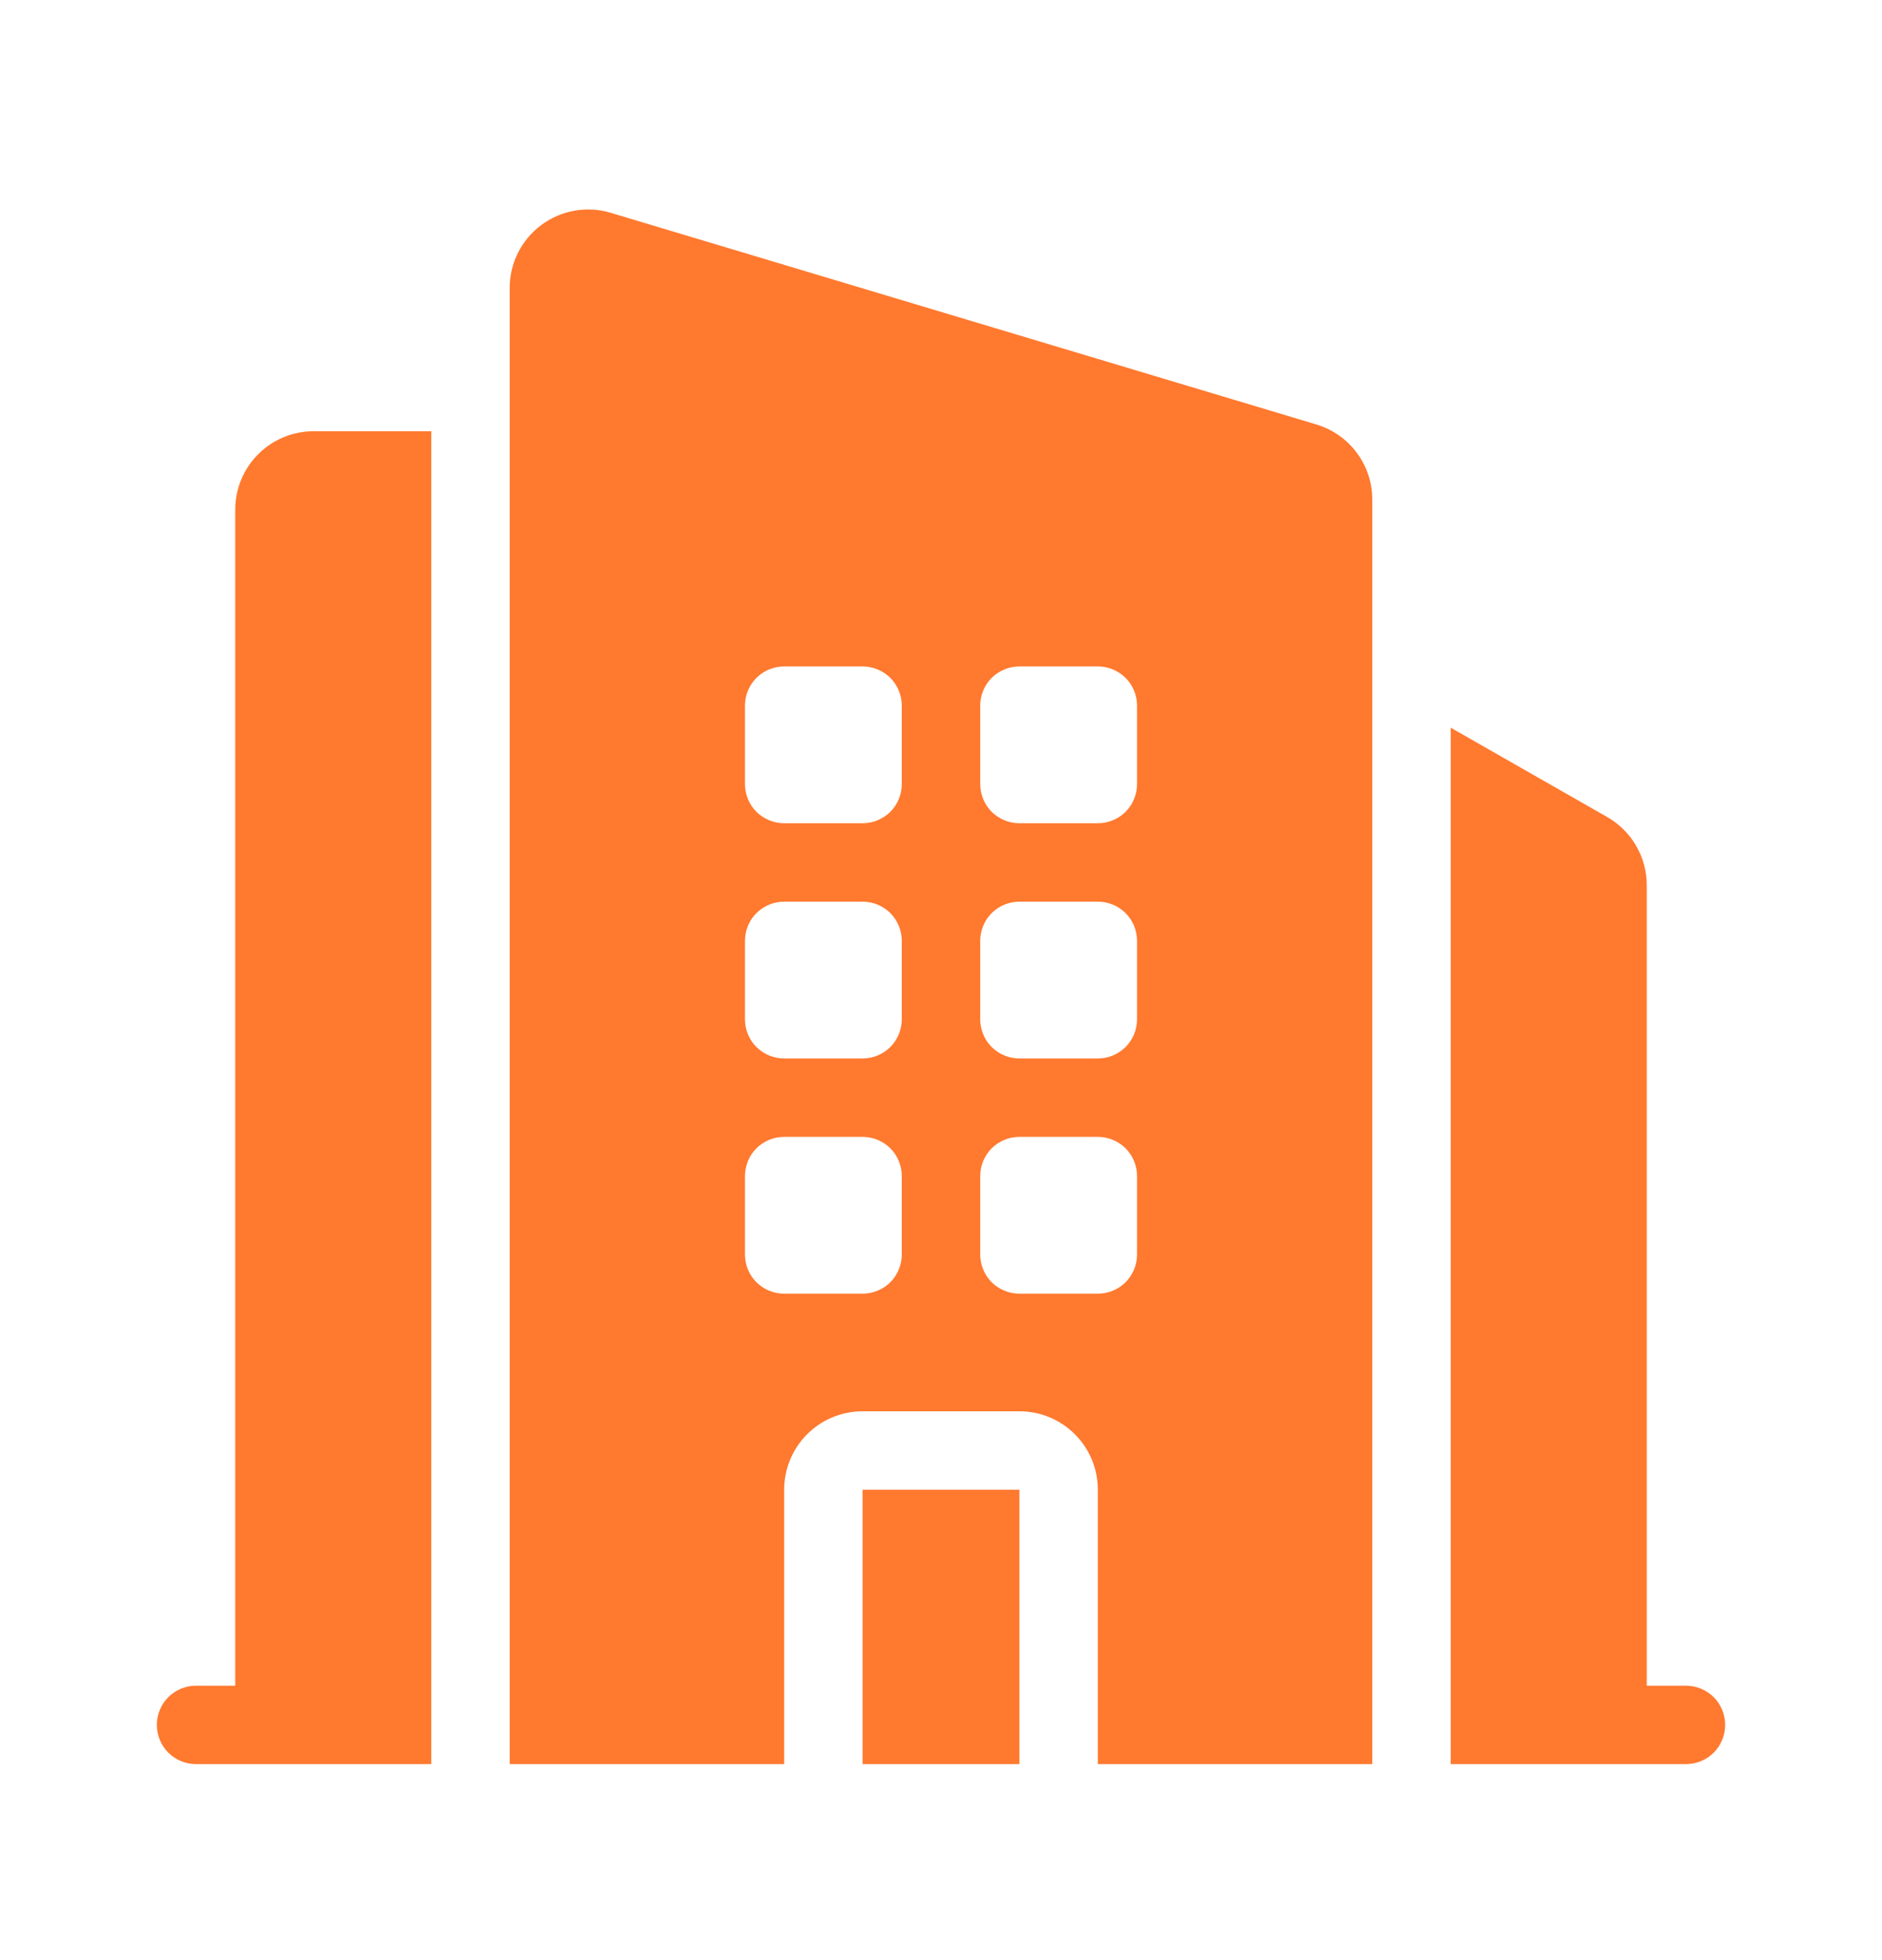
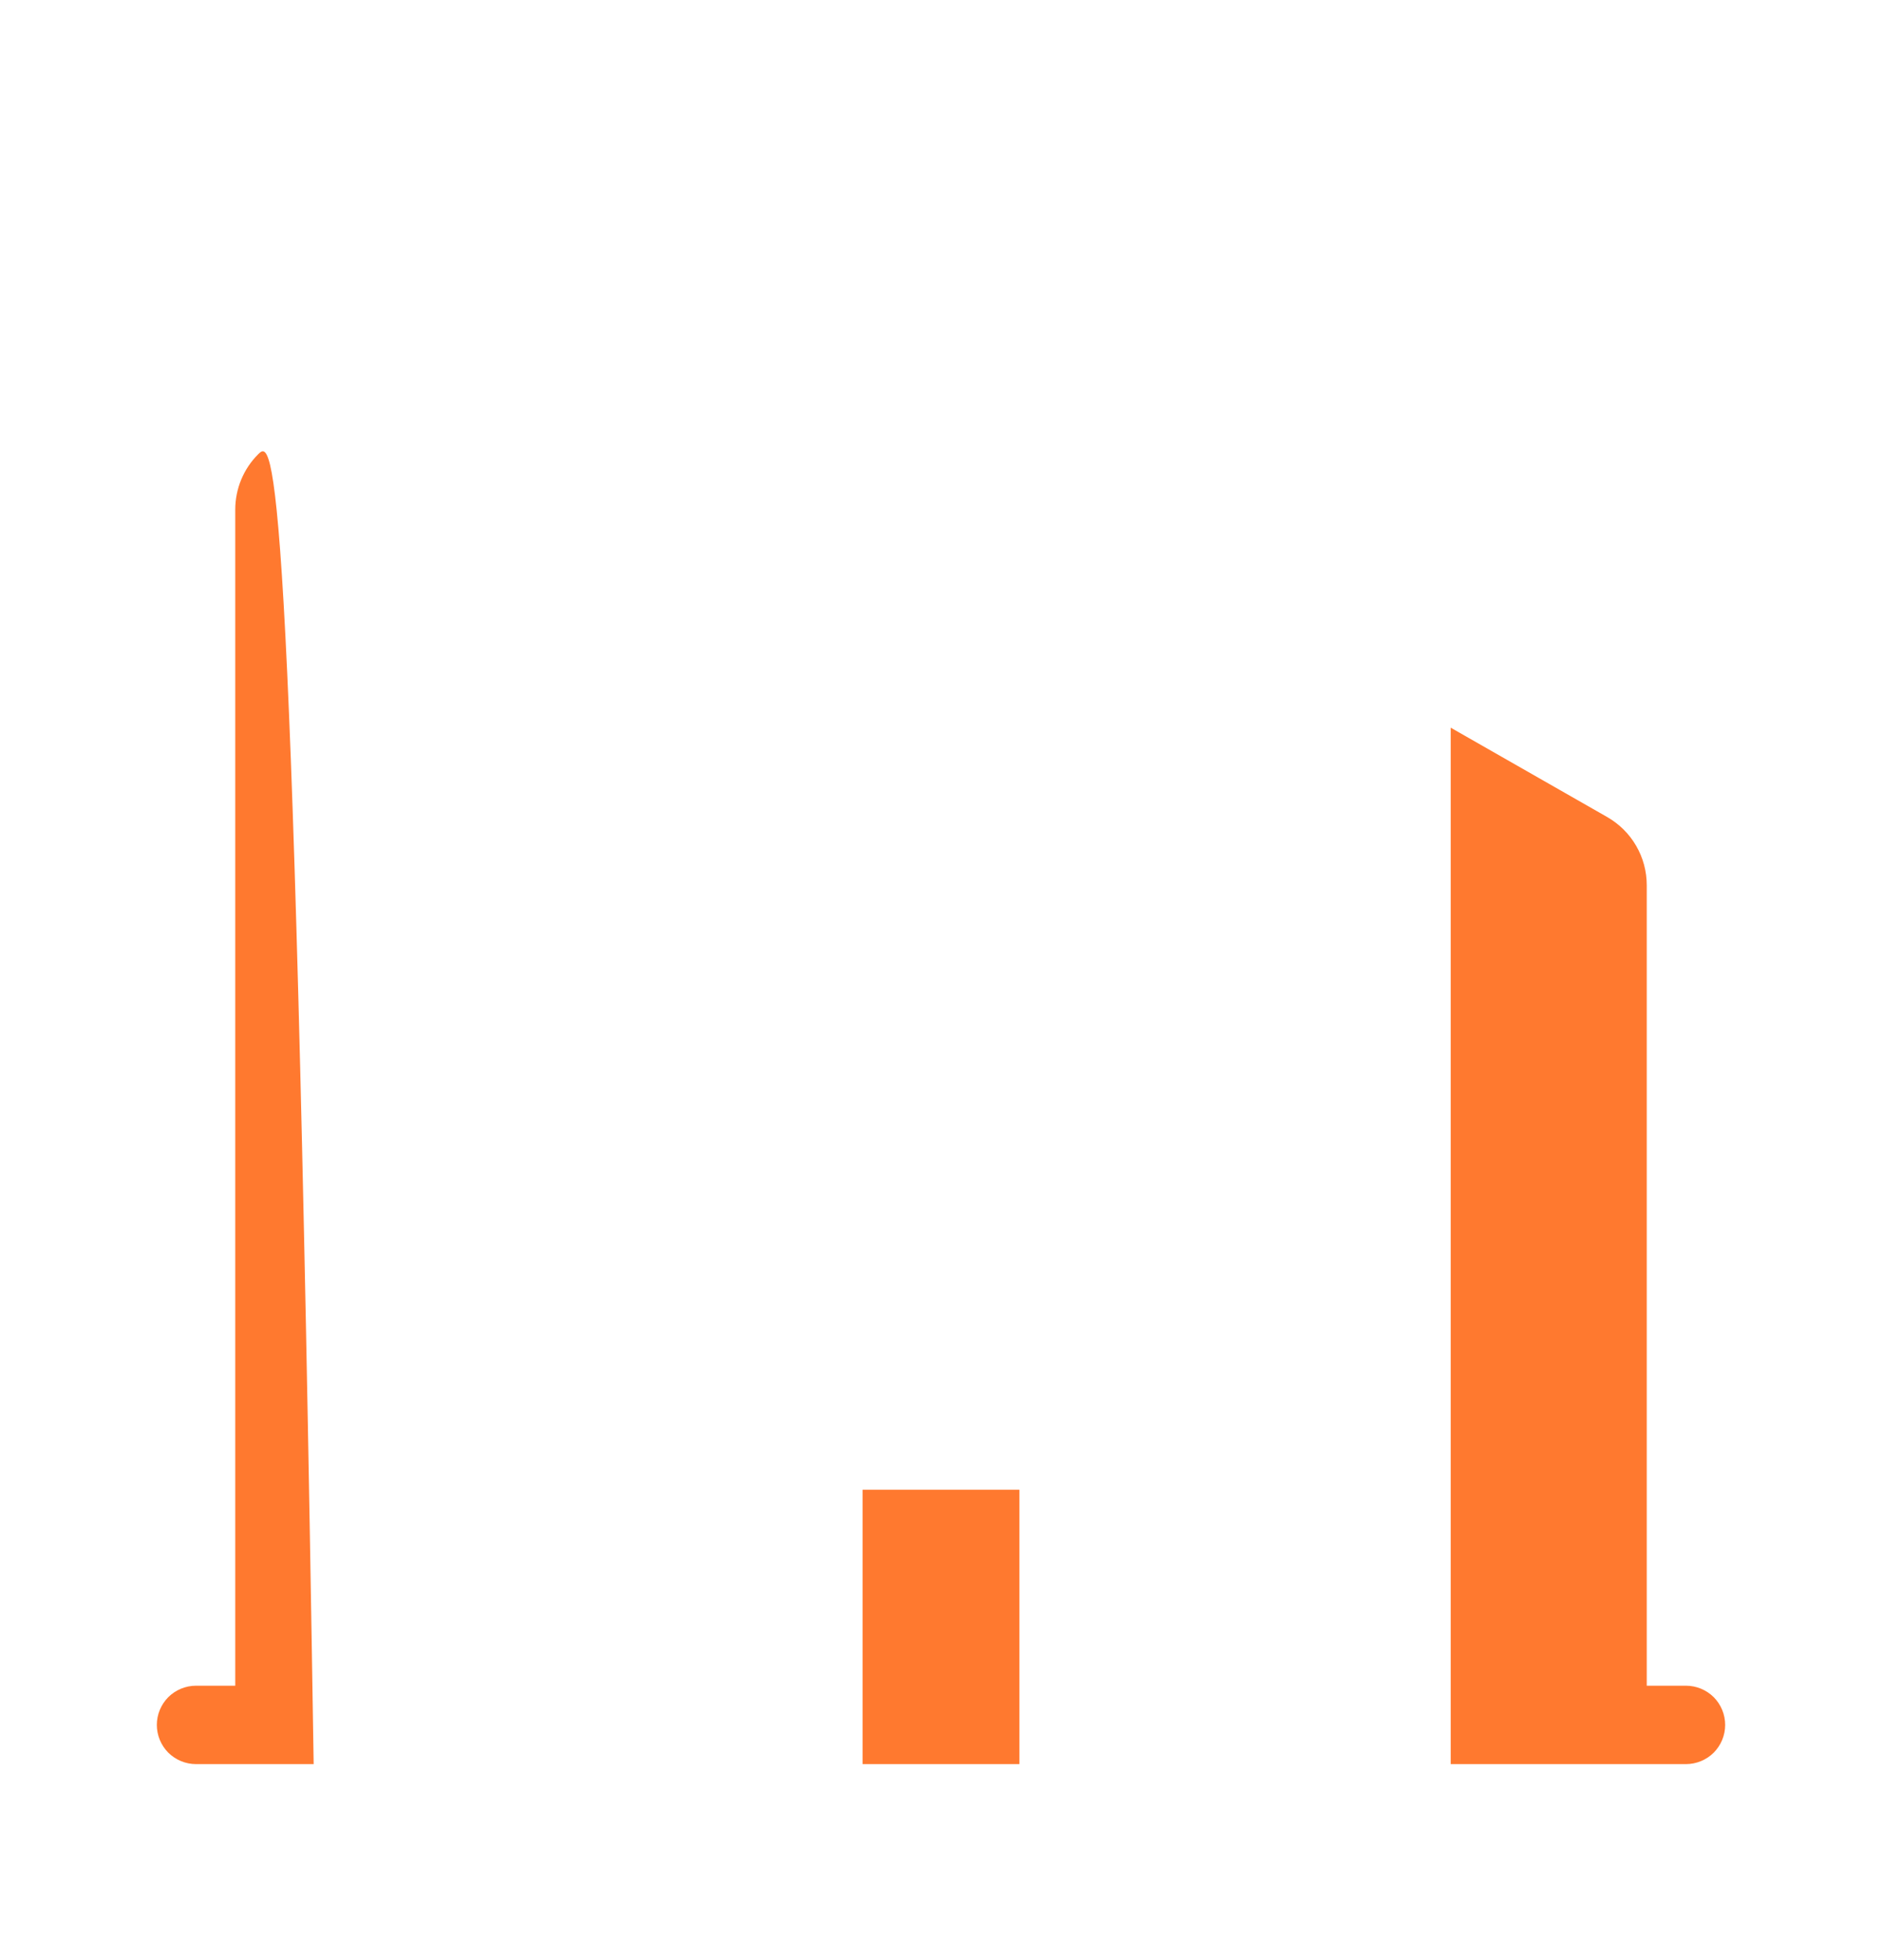
<svg xmlns="http://www.w3.org/2000/svg" width="24" height="25" viewBox="0 0 24 25" fill="none">
-   <path fill-rule="evenodd" clip-rule="evenodd" d="M7.787 2.714C7.638 2.669 7.48 2.66 7.326 2.687C7.173 2.714 7.028 2.777 6.903 2.87C6.778 2.963 6.676 3.084 6.606 3.223C6.536 3.362 6.5 3.516 6.5 3.672V22.5H10V19C10 18.735 10.105 18.48 10.293 18.293C10.48 18.105 10.735 18 11 18H13C13.265 18 13.52 18.105 13.707 18.293C13.895 18.48 14 18.735 14 19V22.5H17.5V6.372C17.5 6.157 17.431 5.947 17.302 5.775C17.174 5.602 16.993 5.476 16.787 5.414L7.787 2.714ZM10 8.5C9.867 8.5 9.74 8.553 9.646 8.646C9.553 8.74 9.5 8.867 9.5 9V10C9.5 10.133 9.553 10.26 9.646 10.354C9.74 10.447 9.867 10.5 10 10.5H11C11.133 10.5 11.26 10.447 11.354 10.354C11.447 10.26 11.5 10.133 11.5 10V9C11.5 8.867 11.447 8.74 11.354 8.646C11.26 8.553 11.133 8.5 11 8.5H10ZM9.5 12C9.5 11.867 9.553 11.74 9.646 11.646C9.74 11.553 9.867 11.5 10 11.5H11C11.133 11.5 11.26 11.553 11.354 11.646C11.447 11.74 11.5 11.867 11.5 12V13C11.5 13.133 11.447 13.26 11.354 13.354C11.26 13.447 11.133 13.5 11 13.5H10C9.867 13.5 9.74 13.447 9.646 13.354C9.553 13.26 9.5 13.133 9.5 13V12ZM10 14.5C9.867 14.5 9.74 14.553 9.646 14.646C9.553 14.74 9.5 14.867 9.5 15V16C9.5 16.133 9.553 16.26 9.646 16.354C9.74 16.447 9.867 16.5 10 16.5H11C11.133 16.5 11.26 16.447 11.354 16.354C11.447 16.26 11.5 16.133 11.5 16V15C11.5 14.867 11.447 14.74 11.354 14.646C11.26 14.553 11.133 14.5 11 14.5H10ZM12.5 9C12.5 8.867 12.553 8.74 12.646 8.646C12.74 8.553 12.867 8.5 13 8.5H14C14.133 8.5 14.26 8.553 14.354 8.646C14.447 8.74 14.5 8.867 14.5 9V10C14.5 10.133 14.447 10.26 14.354 10.354C14.26 10.447 14.133 10.5 14 10.5H13C12.867 10.5 12.74 10.447 12.646 10.354C12.553 10.26 12.5 10.133 12.5 10V9ZM13 11.5C12.867 11.5 12.74 11.553 12.646 11.646C12.553 11.74 12.5 11.867 12.5 12V13C12.5 13.133 12.553 13.26 12.646 13.354C12.74 13.447 12.867 13.5 13 13.5H14C14.133 13.5 14.26 13.447 14.354 13.354C14.447 13.26 14.5 13.133 14.5 13V12C14.5 11.867 14.447 11.74 14.354 11.646C14.26 11.553 14.133 11.5 14 11.5H13ZM12.5 15C12.5 14.867 12.553 14.74 12.646 14.646C12.74 14.553 12.867 14.5 13 14.5H14C14.133 14.5 14.26 14.553 14.354 14.646C14.447 14.74 14.5 14.867 14.5 15V16C14.5 16.133 14.447 16.26 14.354 16.354C14.26 16.447 14.133 16.5 14 16.5H13C12.867 16.5 12.74 16.447 12.646 16.354C12.553 16.26 12.5 16.133 12.5 16V15Z" fill="#FF792F" />
-   <path d="M5.5 22.5V5.5H4C3.735 5.5 3.48 5.605 3.293 5.793C3.105 5.98 3 6.235 3 6.5V21.5H2.5C2.367 21.5 2.24 21.553 2.146 21.646C2.053 21.74 2 21.867 2 22C2 22.133 2.053 22.26 2.146 22.354C2.24 22.447 2.367 22.5 2.5 22.5H5.5ZM21.5 22.5H18.5V9.281L20.496 10.421C20.649 10.509 20.777 10.635 20.865 10.788C20.954 10.941 21 11.114 21 11.291V21.5H21.5C21.633 21.5 21.76 21.553 21.854 21.646C21.947 21.74 22 21.867 22 22C22 22.133 21.947 22.26 21.854 22.354C21.76 22.447 21.633 22.5 21.5 22.5ZM13 22.5V19H11V22.5H13Z" fill="#FF792F" />
+   <path d="M5.5 22.5H4C3.735 5.5 3.48 5.605 3.293 5.793C3.105 5.98 3 6.235 3 6.5V21.5H2.5C2.367 21.5 2.24 21.553 2.146 21.646C2.053 21.74 2 21.867 2 22C2 22.133 2.053 22.26 2.146 22.354C2.24 22.447 2.367 22.5 2.5 22.5H5.5ZM21.5 22.5H18.5V9.281L20.496 10.421C20.649 10.509 20.777 10.635 20.865 10.788C20.954 10.941 21 11.114 21 11.291V21.5H21.5C21.633 21.5 21.76 21.553 21.854 21.646C21.947 21.74 22 21.867 22 22C22 22.133 21.947 22.26 21.854 22.354C21.76 22.447 21.633 22.5 21.5 22.5ZM13 22.5V19H11V22.5H13Z" fill="#FF792F" />
</svg>